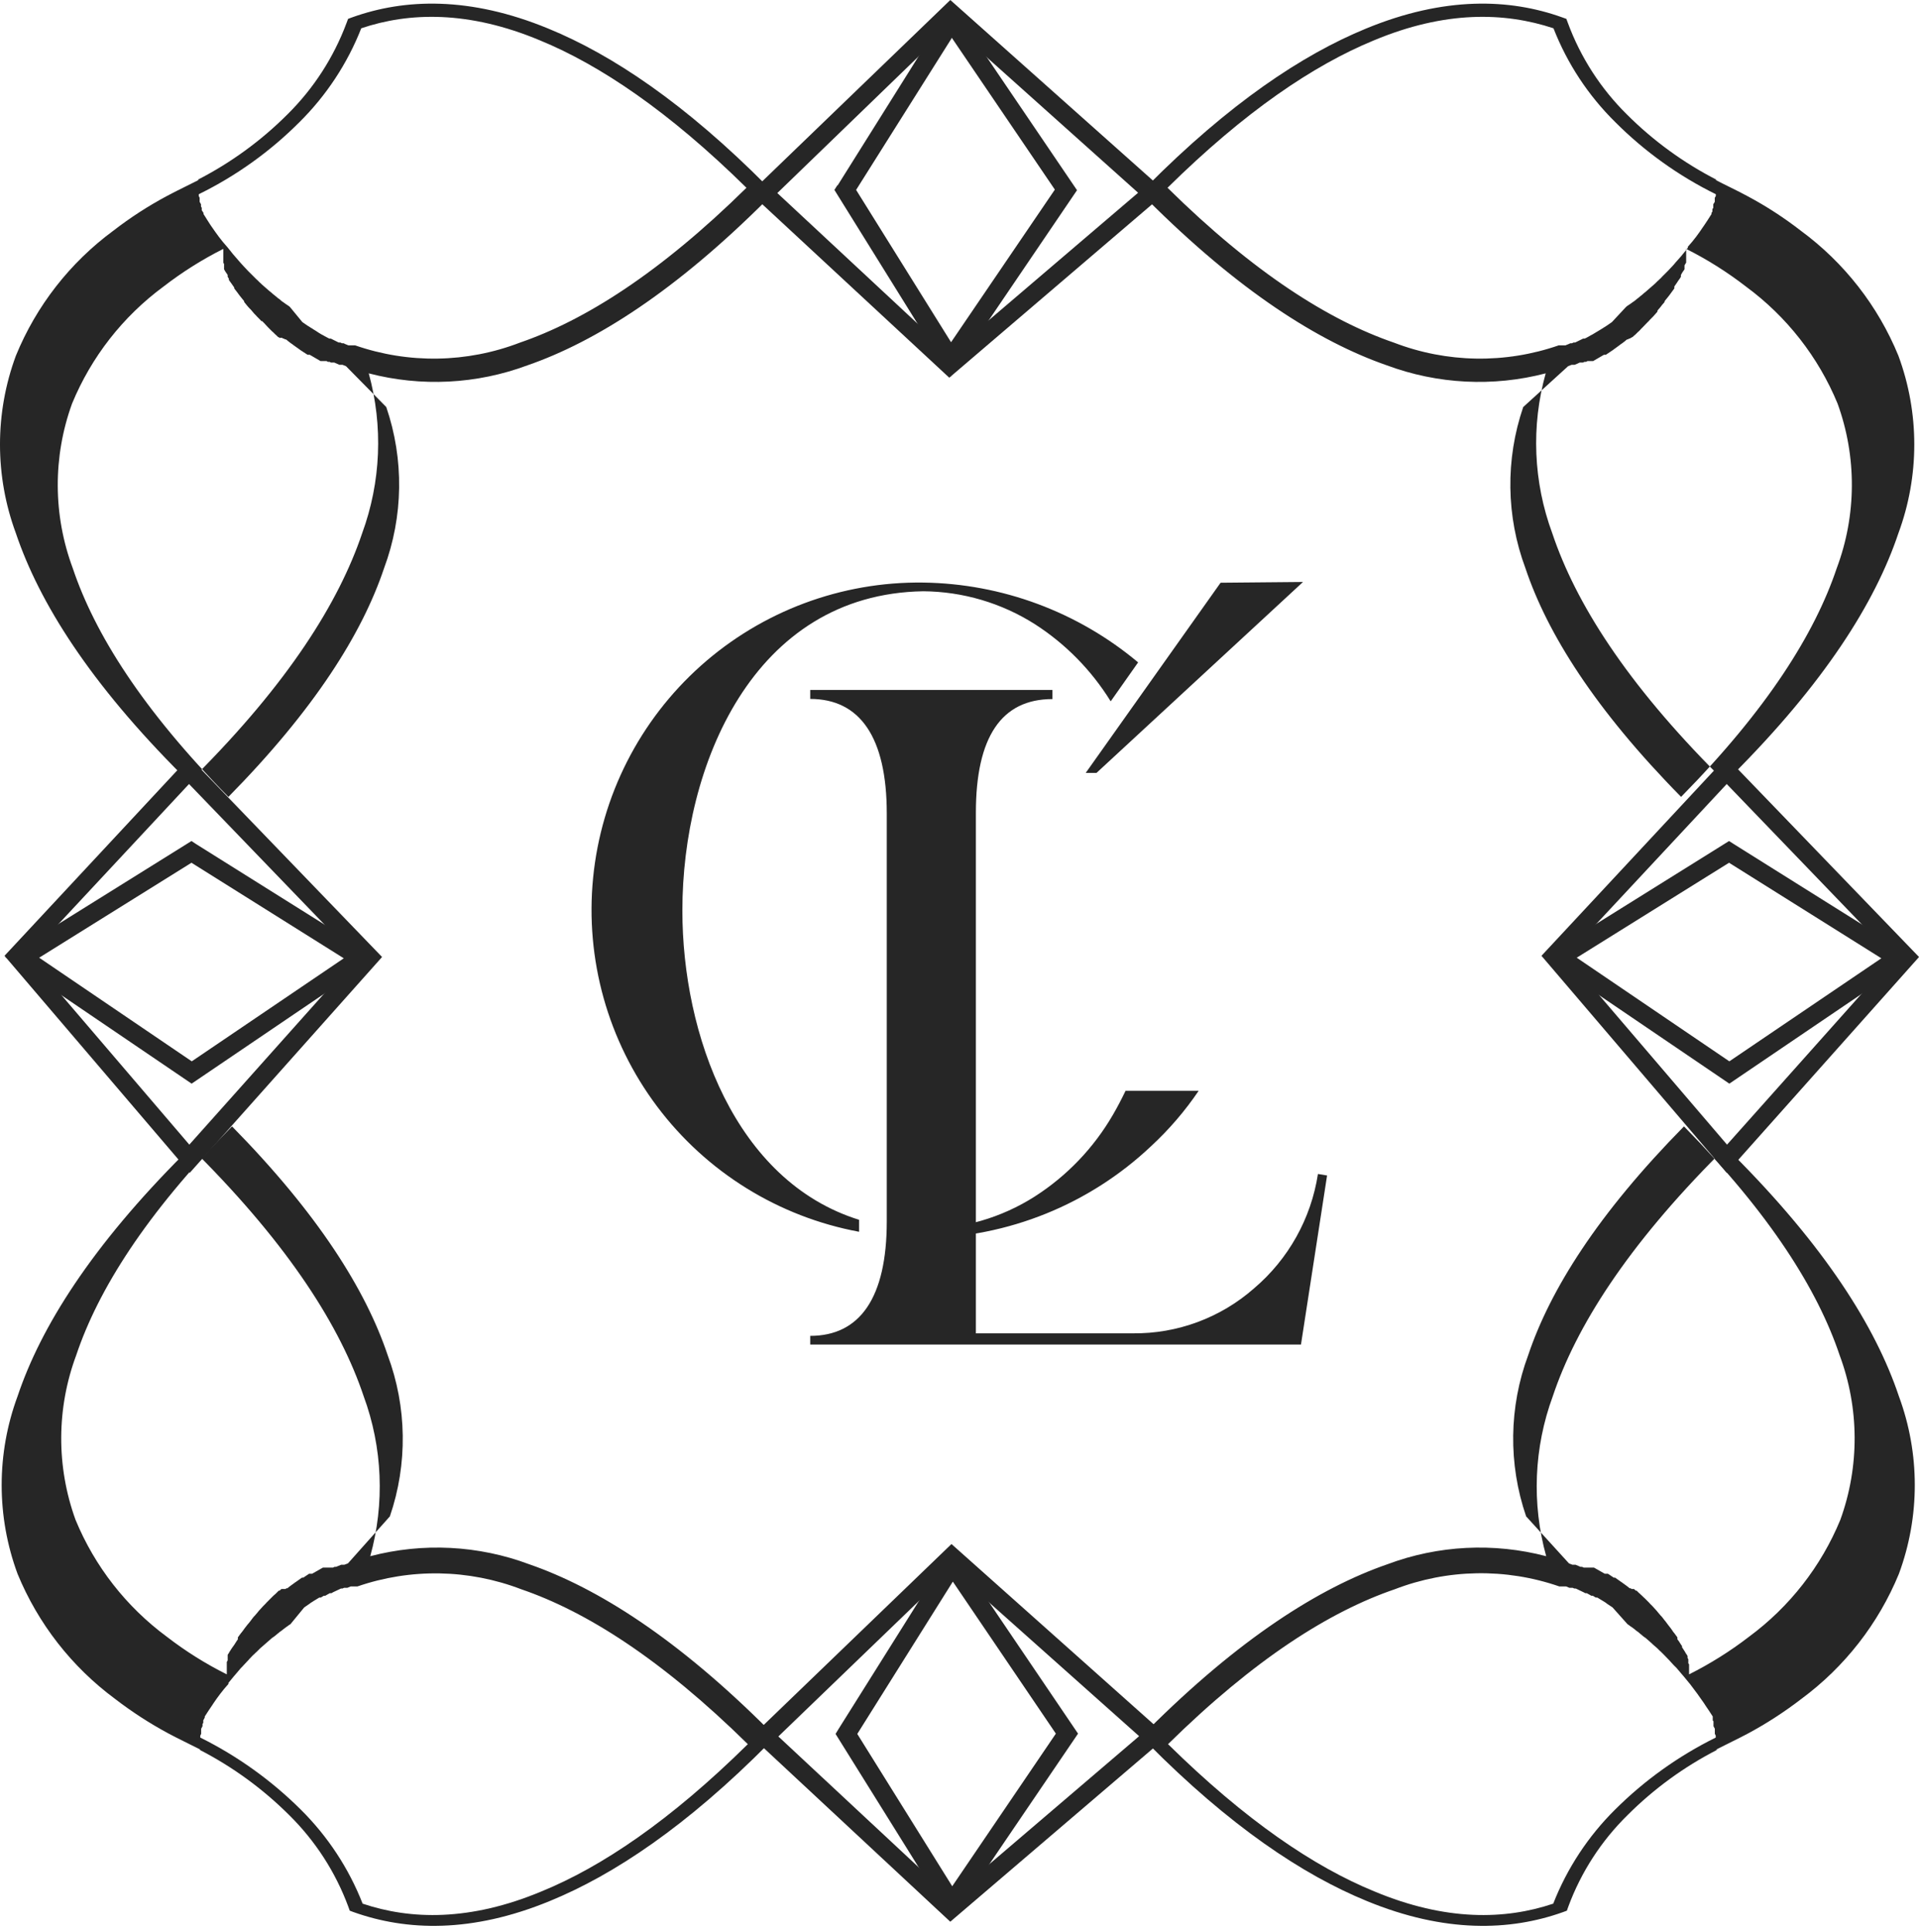
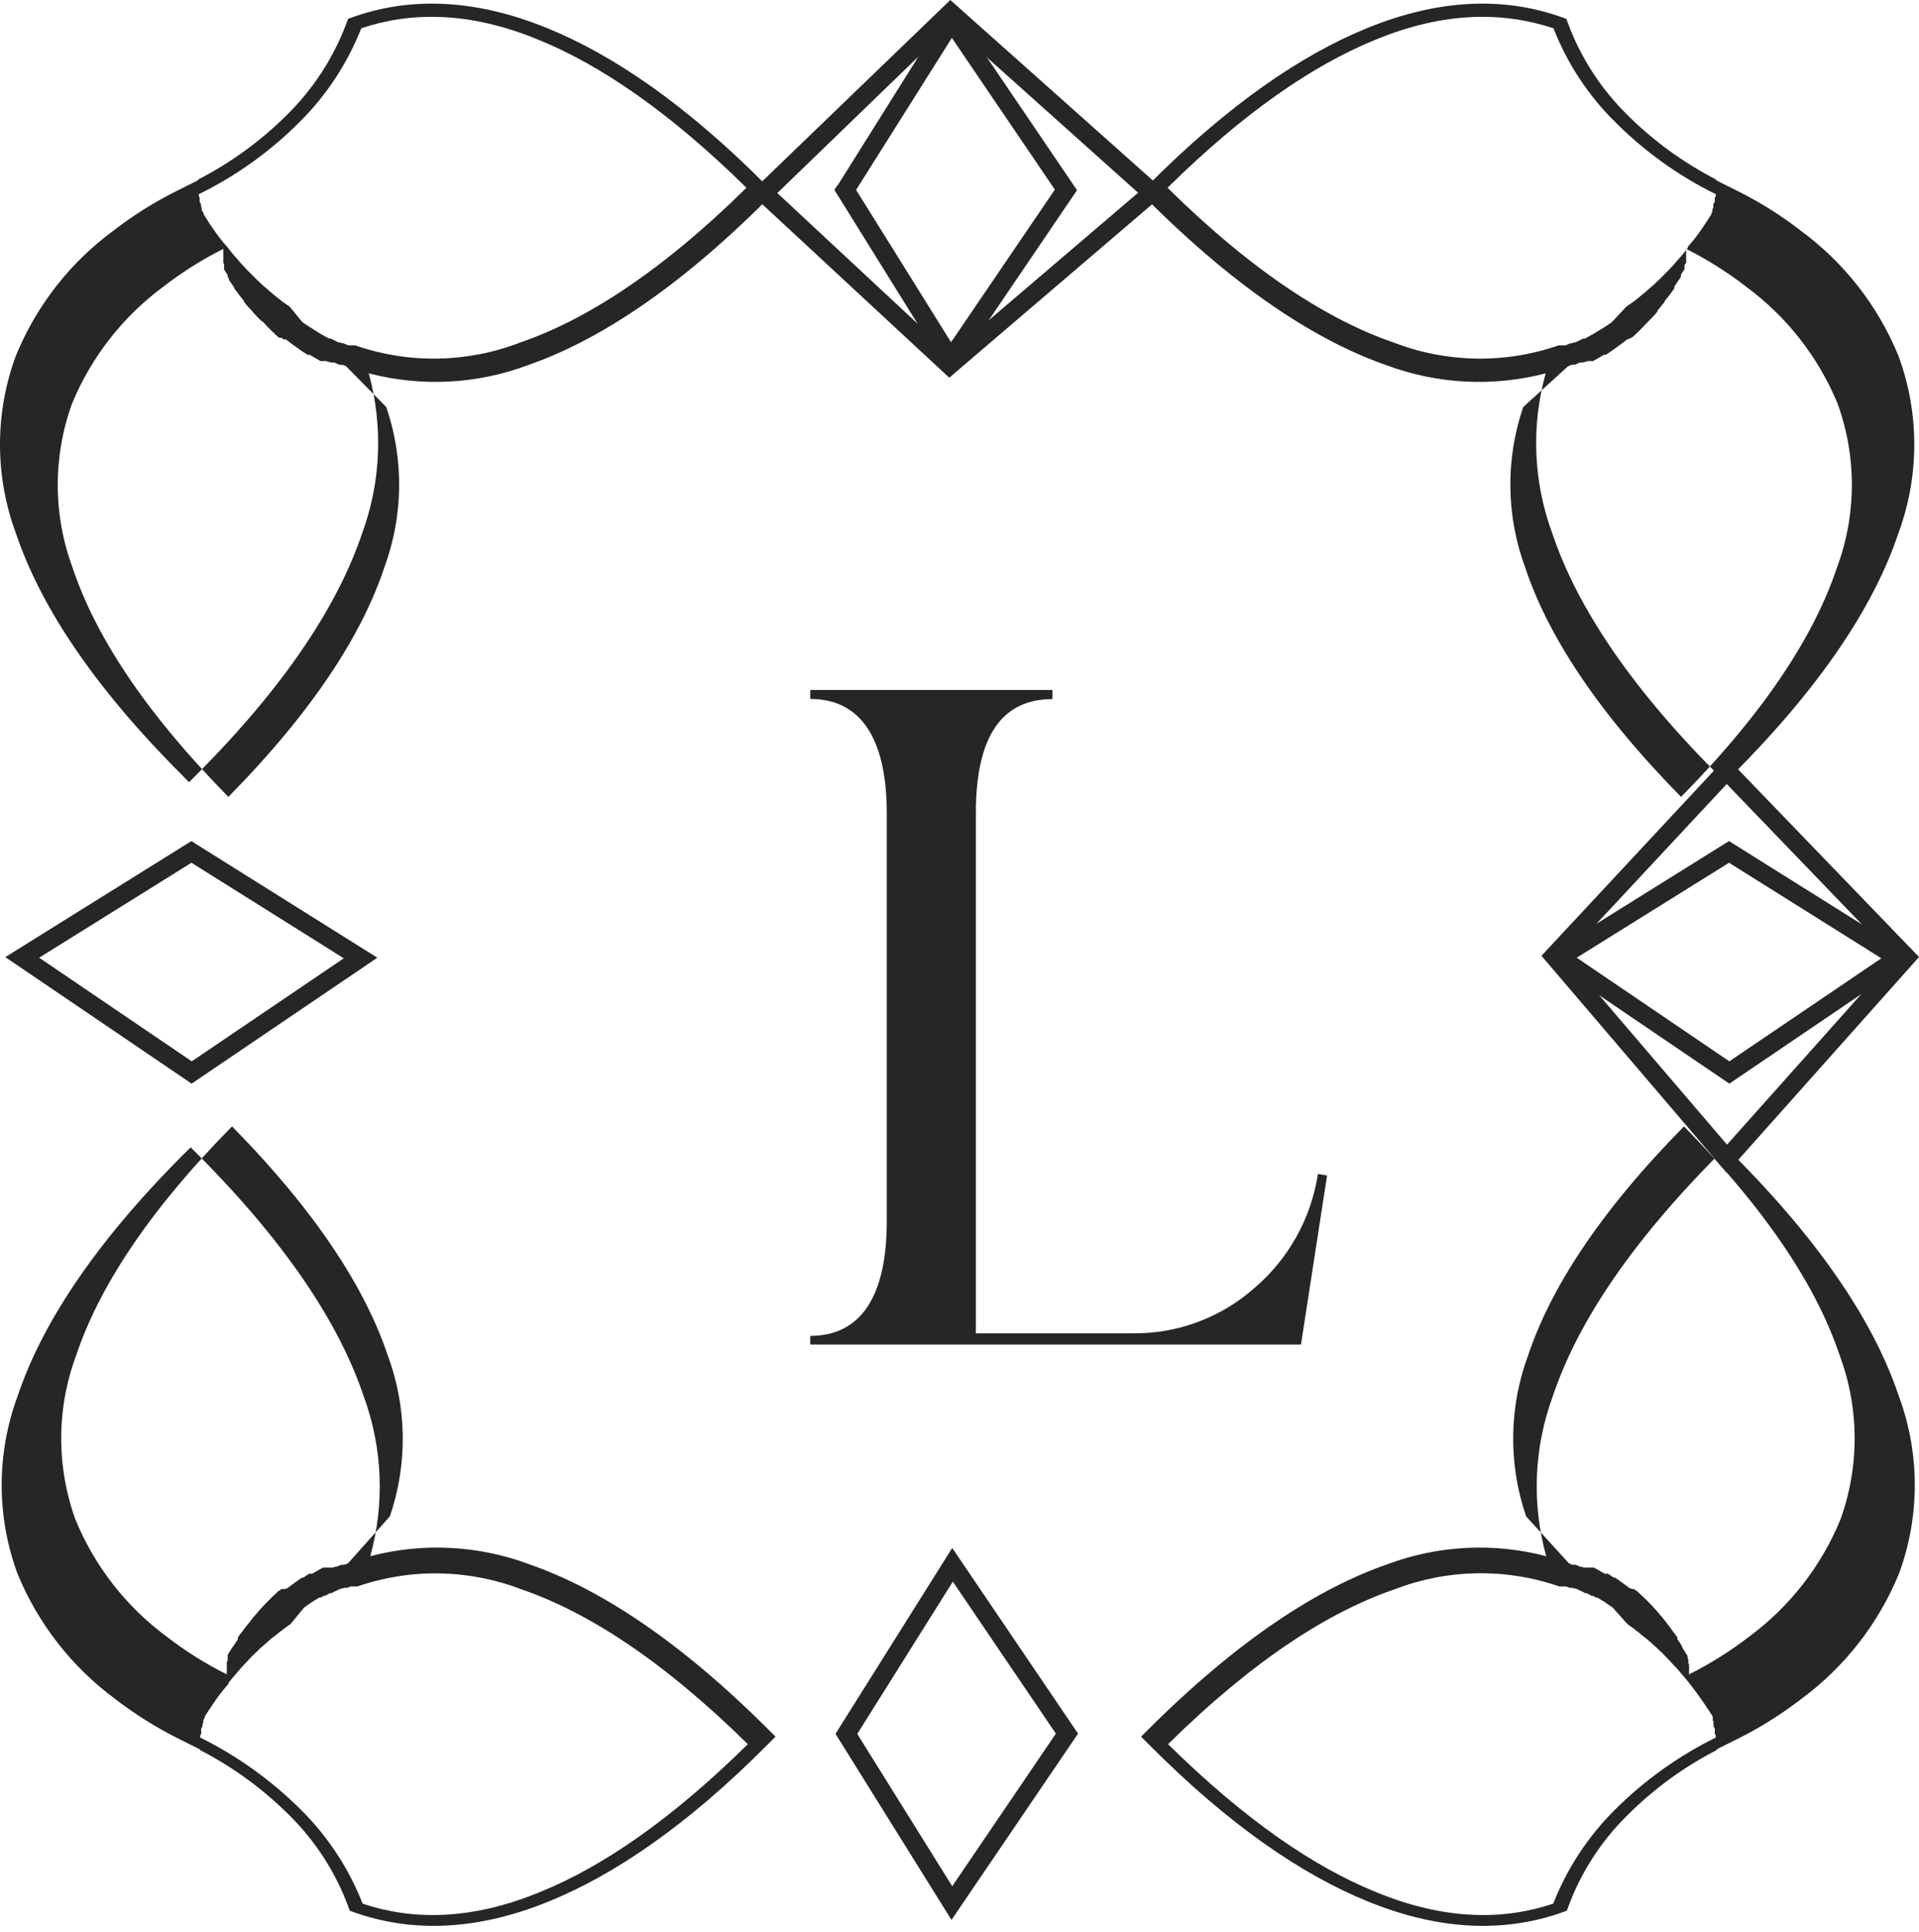
<svg xmlns="http://www.w3.org/2000/svg" width="148" height="149" viewBox="0 0 148 149" fill="none">
-   <path d="M94.163 44.943L100.493 44.885L84.565 59.612H83.733L94.128 44.954L94.163 44.943ZM85.639 54.056C84.161 51.677 82.172 49.657 79.817 48.142C77.243 46.507 74.262 45.626 71.212 45.601C58.045 45.809 52.627 59.103 52.627 70.227C52.627 79.779 56.682 91.098 66.257 94.078V95.002C60.039 93.847 54.48 90.399 50.682 85.342C46.883 80.284 45.121 73.986 45.744 67.692C46.367 61.397 49.329 55.566 54.045 51.351C58.762 47.136 64.888 44.845 71.212 44.931C77.277 45.015 83.128 47.19 87.776 51.087L85.662 54.09L85.639 54.056ZM68.521 94.563C69.402 94.715 70.295 94.788 71.189 94.783C74.237 94.79 77.223 93.925 79.794 92.288C82.277 90.7 84.344 88.542 85.824 85.993C86.182 85.381 86.505 84.757 86.805 84.133H92.442C91.391 85.685 90.167 87.111 88.792 88.384C84.031 92.89 77.744 95.431 71.189 95.499C70.309 95.498 69.43 95.444 68.556 95.337V94.563H68.521Z" fill="#262626" />
  <path d="M100.339 103.7H62.488V103.03C66.323 103.03 68.391 100.085 68.391 94.194V62.742C68.391 56.863 66.323 53.906 62.488 53.906V53.213H75.263H81.165V53.917C77.227 53.917 75.263 56.851 75.263 62.684V102.834H87.356C90.796 102.873 94.129 101.639 96.712 99.369C99.365 97.116 101.116 93.983 101.644 90.544L102.349 90.66L100.339 103.677V103.7Z" fill="#262626" />
  <path d="M73.337 1.94L59.95 14.889L73.245 27.271L87.775 14.866L73.337 1.94ZM58.425 14.334L73.291 0L89.935 14.831L73.21 29.13L57.871 14.9L58.414 14.38L58.425 14.334Z" fill="#262626" />
  <path d="M73.396 2.947L66.026 14.647L73.349 26.394L81.354 14.624L73.396 2.9V2.947ZM64.594 14.312L73.349 0.348L83.063 14.67L73.303 29.051L64.352 14.647L64.594 14.266V14.312Z" fill="#262626" />
-   <path d="M73.415 121.024L60.029 133.926L73.323 146.32L87.854 133.903L73.415 121.036V121.024ZM58.504 133.418L73.381 119.084L90.014 133.915L73.288 148.214L57.961 133.938L58.504 133.418Z" fill="#262626" />
  <path d="M73.486 121.984L66.116 133.73L73.439 145.477L81.432 133.707L73.486 121.984ZM64.672 133.349L73.439 119.385L83.142 133.707L73.382 148.076L64.441 133.73L64.672 133.349Z" fill="#262626" />
  <path d="M146.061 73.855L133.171 60.468L120.777 73.763L133.194 88.281L146.061 73.855ZM133.667 58.943L148.002 73.809L133.171 90.453L118.883 73.716L133.148 58.4L133.667 58.943Z" fill="#262626" />
  <path d="M145.096 73.909L133.35 66.54L121.603 73.863L133.373 81.856L145.096 73.909ZM133.731 65.108L147.695 73.863L133.373 83.577L119.004 73.817L133.35 64.865L133.731 65.108Z" fill="#262626" />
-   <path d="M27.48 73.855L14.578 60.468L2.184 73.763L14.601 88.281L27.48 73.855ZM15.132 58.943L29.466 73.809L14.636 90.453L0.348 73.716L14.613 58.4L15.132 58.943Z" fill="#262626" />
  <path d="M26.514 73.909L14.767 66.54L3.021 73.863L14.79 81.856L26.514 73.909ZM15.137 65.108L29.102 73.863L14.779 83.577L0.41 73.817L14.767 64.865L15.137 65.108Z" fill="#262626" />
-   <path d="M26.683 28.24L26.417 28.136H26.302H26.175L25.782 27.963H25.655H25.528L25.412 27.905H25.285L25.181 27.847H25.077H24.985H24.893H24.8H24.719L23.888 27.362H23.807H23.726L23.634 27.305L23.172 27.004L23.079 26.935L22.64 26.623L22.536 26.542L22.432 26.473L22.236 26.323L22.155 26.253L22.051 26.173H21.97L21.901 26.115H21.832L21.762 26.057H21.705H21.647H21.589H21.52V25.999H21.451L21.381 25.93L21.312 25.861L21.231 25.791L21.139 25.699L21.058 25.618L20.977 25.549L20.896 25.468L20.804 25.376L20.665 25.237L20.365 24.914L20.296 24.844L20.215 24.764H20.157L20.064 24.66L19.949 24.544L19.822 24.417L19.718 24.301L19.614 24.198L19.475 24.036L19.418 23.966L19.337 23.874L19.233 23.77L19.117 23.643L19.002 23.504L18.91 23.389L18.829 23.285V23.227L18.586 22.927L18.494 22.811L18.39 22.673L18.297 22.546L18.066 22.245V22.176L18.009 22.095L17.905 21.945L17.824 21.83L17.731 21.703L17.65 21.587V21.495L17.558 21.345V21.287V21.206L17.489 21.102L17.408 20.986L17.338 20.871L17.281 20.767V20.686V20.617V20.547V20.467V20.363L17.223 20.259V20.155V20.074V20.005V19.947V19.866V19.774V19.681V19.6V19.543V19.485V19.416V19.335V19.265V19.196C15.593 20.015 14.046 20.99 12.603 22.107C9.475 24.415 7.039 27.534 5.557 31.128C4.067 35.236 4.088 39.739 5.615 43.833C7.301 48.858 10.974 54.714 17.616 61.459C24.257 54.714 27.93 48.858 29.617 43.833C31.11 39.831 31.172 35.435 29.79 31.393L26.683 28.24ZM15.236 13.871C17.795 12.56 20.134 10.857 22.167 8.824C24.183 6.831 25.74 4.423 26.729 1.766L26.845 1.455L27.157 1.339C31.211 -0.116 36.235 -0.29 42.288 2.205C47.22 4.227 52.833 7.981 59.175 14.368L59.683 14.876L59.175 15.373C52.117 22.43 45.961 26.346 40.694 28.171C36.77 29.635 32.49 29.852 28.439 28.795C29.558 32.859 29.381 37.172 27.93 41.13C26.128 46.478 22.213 52.681 15.086 59.819L14.578 60.327L14.081 59.819C6.943 52.693 3.028 46.478 1.226 41.13C-0.409 36.71 -0.409 31.852 1.226 27.432C2.797 23.593 5.394 20.26 8.733 17.799C10.035 16.791 11.418 15.895 12.868 15.119C13.665 14.691 14.532 14.287 15.34 13.871H15.236ZM23.322 24.844L23.726 25.122L23.841 25.191L23.945 25.26L24.061 25.329L24.165 25.399L24.373 25.526L24.477 25.595L24.581 25.664L24.696 25.734L24.812 25.803L24.927 25.861L25.043 25.93L25.285 26.057L25.401 26.115H25.516L26.117 26.415H26.244L26.371 26.473H26.498L26.614 26.531L26.868 26.635H27.006H27.133H27.261H27.387C31.514 28.069 36.016 27.996 40.093 26.427C45.083 24.717 50.893 21.056 57.569 14.483C51.574 8.581 46.284 5.024 41.652 3.118C36.143 0.808 31.557 0.935 27.861 2.182C26.792 4.902 25.167 7.369 23.091 9.424C20.828 11.692 18.205 13.569 15.329 14.98V15.05V15.119L15.398 15.257V15.327V15.419V15.5V15.569L15.502 15.754V15.835V15.927L15.56 16.031V16.135V16.216L15.629 16.32L15.698 16.424V16.516L15.768 16.62C15.906 16.851 16.056 17.071 16.207 17.313L16.276 17.417L16.357 17.533C16.692 18.018 17.05 18.526 17.512 19.034L17.581 19.115L17.997 19.635L18.089 19.739L18.54 20.259L18.655 20.386L18.771 20.513L19.14 20.906L19.21 20.975L19.464 21.229L19.591 21.356L19.683 21.448L19.764 21.529L19.857 21.61L19.937 21.691L20.03 21.783L20.122 21.864L20.203 21.945L20.296 22.026L20.388 22.107L20.48 22.188L20.573 22.268L20.665 22.349L20.758 22.43L20.861 22.511L20.954 22.592L21.046 22.673L21.15 22.754L21.243 22.834L21.347 22.915L21.439 22.996L21.543 23.066L21.635 23.146L21.728 23.227L21.832 23.297L22.04 23.447L22.144 23.516L22.247 23.585L22.352 23.666L23.322 24.844Z" fill="#262626" />
+   <path d="M26.683 28.24L26.417 28.136H26.302H26.175L25.782 27.963H25.655H25.528L25.412 27.905H25.285L25.181 27.847H25.077H24.985H24.893H24.8H24.719L23.888 27.362H23.807H23.726L23.634 27.305L23.172 27.004L23.079 26.935L22.64 26.623L22.536 26.542L22.432 26.473L22.236 26.323L22.155 26.253L22.051 26.173H21.97H21.832L21.762 26.057H21.705H21.647H21.589H21.52V25.999H21.451L21.381 25.93L21.312 25.861L21.231 25.791L21.139 25.699L21.058 25.618L20.977 25.549L20.896 25.468L20.804 25.376L20.665 25.237L20.365 24.914L20.296 24.844L20.215 24.764H20.157L20.064 24.66L19.949 24.544L19.822 24.417L19.718 24.301L19.614 24.198L19.475 24.036L19.418 23.966L19.337 23.874L19.233 23.77L19.117 23.643L19.002 23.504L18.91 23.389L18.829 23.285V23.227L18.586 22.927L18.494 22.811L18.39 22.673L18.297 22.546L18.066 22.245V22.176L18.009 22.095L17.905 21.945L17.824 21.83L17.731 21.703L17.65 21.587V21.495L17.558 21.345V21.287V21.206L17.489 21.102L17.408 20.986L17.338 20.871L17.281 20.767V20.686V20.617V20.547V20.467V20.363L17.223 20.259V20.155V20.074V20.005V19.947V19.866V19.774V19.681V19.6V19.543V19.485V19.416V19.335V19.265V19.196C15.593 20.015 14.046 20.99 12.603 22.107C9.475 24.415 7.039 27.534 5.557 31.128C4.067 35.236 4.088 39.739 5.615 43.833C7.301 48.858 10.974 54.714 17.616 61.459C24.257 54.714 27.93 48.858 29.617 43.833C31.11 39.831 31.172 35.435 29.79 31.393L26.683 28.24ZM15.236 13.871C17.795 12.56 20.134 10.857 22.167 8.824C24.183 6.831 25.74 4.423 26.729 1.766L26.845 1.455L27.157 1.339C31.211 -0.116 36.235 -0.29 42.288 2.205C47.22 4.227 52.833 7.981 59.175 14.368L59.683 14.876L59.175 15.373C52.117 22.43 45.961 26.346 40.694 28.171C36.77 29.635 32.49 29.852 28.439 28.795C29.558 32.859 29.381 37.172 27.93 41.13C26.128 46.478 22.213 52.681 15.086 59.819L14.578 60.327L14.081 59.819C6.943 52.693 3.028 46.478 1.226 41.13C-0.409 36.71 -0.409 31.852 1.226 27.432C2.797 23.593 5.394 20.26 8.733 17.799C10.035 16.791 11.418 15.895 12.868 15.119C13.665 14.691 14.532 14.287 15.34 13.871H15.236ZM23.322 24.844L23.726 25.122L23.841 25.191L23.945 25.26L24.061 25.329L24.165 25.399L24.373 25.526L24.477 25.595L24.581 25.664L24.696 25.734L24.812 25.803L24.927 25.861L25.043 25.93L25.285 26.057L25.401 26.115H25.516L26.117 26.415H26.244L26.371 26.473H26.498L26.614 26.531L26.868 26.635H27.006H27.133H27.261H27.387C31.514 28.069 36.016 27.996 40.093 26.427C45.083 24.717 50.893 21.056 57.569 14.483C51.574 8.581 46.284 5.024 41.652 3.118C36.143 0.808 31.557 0.935 27.861 2.182C26.792 4.902 25.167 7.369 23.091 9.424C20.828 11.692 18.205 13.569 15.329 14.98V15.05V15.119L15.398 15.257V15.327V15.419V15.5V15.569L15.502 15.754V15.835V15.927L15.56 16.031V16.135V16.216L15.629 16.32L15.698 16.424V16.516L15.768 16.62C15.906 16.851 16.056 17.071 16.207 17.313L16.276 17.417L16.357 17.533C16.692 18.018 17.05 18.526 17.512 19.034L17.581 19.115L17.997 19.635L18.089 19.739L18.54 20.259L18.655 20.386L18.771 20.513L19.14 20.906L19.21 20.975L19.464 21.229L19.591 21.356L19.683 21.448L19.764 21.529L19.857 21.61L19.937 21.691L20.03 21.783L20.122 21.864L20.203 21.945L20.296 22.026L20.388 22.107L20.48 22.188L20.573 22.268L20.665 22.349L20.758 22.43L20.861 22.511L20.954 22.592L21.046 22.673L21.15 22.754L21.243 22.834L21.347 22.915L21.439 22.996L21.543 23.066L21.635 23.146L21.728 23.227L21.832 23.297L22.04 23.447L22.144 23.516L22.247 23.585L22.352 23.666L23.322 24.844Z" fill="#262626" />
  <path d="M120.941 28.24L121.207 28.136H121.323H121.438C121.572 28.085 121.703 28.028 121.831 27.963H121.958H122.085L122.2 27.905H122.328L122.432 27.847H122.535H122.628H122.709H122.79H122.87L123.702 27.362H123.771H123.852L123.933 27.305L124.384 27.004L124.476 26.935L124.903 26.623L125.007 26.542L125.111 26.473L125.308 26.323L125.388 26.253L125.492 26.173H125.562L125.631 26.115H125.7L125.77 26.057H125.839V25.999H125.908L125.977 25.93L126.058 25.861L126.139 25.791L126.232 25.699L126.312 25.618L126.393 25.549L126.474 25.468L126.555 25.376L126.694 25.237L127.005 24.914L127.075 24.844L127.156 24.764L127.248 24.66L127.364 24.544L127.491 24.417L127.595 24.301L127.687 24.198L127.826 24.036V23.966L127.895 23.874L127.987 23.77L128.091 23.643L128.195 23.504L128.299 23.389L128.38 23.285V23.227L128.623 22.927L128.715 22.811L128.819 22.673L128.911 22.546L129.131 22.245V22.176V22.095L129.235 21.945L129.316 21.83L129.397 21.703L129.477 21.587L129.547 21.495L129.639 21.345V21.287V21.206L129.697 21.102L129.766 20.986L129.847 20.871L129.916 20.767V20.686V20.617V20.547V20.467L129.974 20.363L130.043 20.259V20.155V20.074V20.005V19.947V19.866V19.774V19.681V19.6V19.543V19.485V19.416V19.335V19.265V19.196C131.673 20.015 133.221 20.99 134.663 22.107C137.795 24.413 140.236 27.533 141.721 31.128C143.212 35.236 143.188 39.742 141.652 43.833C139.965 48.858 136.292 54.714 129.651 61.459C123.009 54.714 119.336 48.858 117.65 43.833C116.156 39.831 116.095 35.435 117.476 31.393L120.941 28.24ZM132.4 13.871C129.841 12.56 127.502 10.857 125.469 8.824C123.453 6.834 121.899 4.424 120.918 1.766L120.803 1.455L120.479 1.339C116.425 -0.116 111.401 -0.29 105.348 2.205C100.428 4.227 94.803 7.981 88.462 14.368L87.965 14.876L88.462 15.373C95.519 22.43 101.687 26.346 106.942 28.171C110.87 29.635 115.153 29.853 119.209 28.795C118.077 32.858 118.255 37.174 119.717 41.13C121.508 46.478 125.423 52.681 132.561 59.819L133.058 60.327L133.566 59.819C140.693 52.693 144.62 46.478 146.41 41.13C148.045 36.71 148.045 31.852 146.41 27.432C144.835 23.591 142.234 20.259 138.891 17.799C137.592 16.789 136.208 15.893 134.756 15.119C133.97 14.691 133.093 14.287 132.296 13.871H132.4ZM124.314 24.844L123.91 25.122L123.806 25.191L123.691 25.26L123.587 25.329L123.471 25.399L123.263 25.526L123.148 25.595L123.032 25.664L122.917 25.734L122.801 25.803L122.686 25.861L122.57 25.93L122.339 26.057L122.212 26.115H122.097L121.484 26.415H121.357L121.242 26.473H121.115L120.988 26.531L120.734 26.635H120.606H120.479H120.341H120.214C116.087 28.069 111.586 27.996 107.508 26.427C102.518 24.717 96.709 21.056 90.044 14.483C96.027 8.581 101.317 5.024 105.949 3.118C111.47 0.808 116.044 0.935 119.81 2.182C120.873 4.905 122.498 7.372 124.58 9.424C126.841 11.688 129.46 13.565 132.33 14.98V15.05V15.119L132.249 15.257V15.327V15.419V15.5V15.569L132.134 15.754V15.835V15.927V16.031L132.065 16.135V16.216V16.32L131.995 16.424V16.516L131.926 16.62C131.787 16.851 131.637 17.071 131.476 17.313L131.406 17.417L131.325 17.533C131.002 18.018 130.632 18.526 130.17 19.034V19.115C130.039 19.292 129.901 19.466 129.755 19.635L129.674 19.739L129.212 20.259L129.108 20.386L128.992 20.513L128.623 20.906L128.553 20.975L128.299 21.229L128.172 21.356L128.091 21.448L127.999 21.529L127.918 21.61L127.826 21.691L127.733 21.783L127.652 21.864L127.56 21.945L127.468 22.026L127.375 22.107L127.283 22.188L127.19 22.268L127.098 22.349L127.005 22.43L126.913 22.511L126.809 22.592L126.717 22.673L126.624 22.754L126.52 22.834L126.428 22.915L126.324 22.996L126.232 23.066L126.139 23.146L126.035 23.227L125.931 23.297L125.723 23.447L125.619 23.516L125.515 23.585L125.412 23.666L124.314 24.844Z" fill="#262626" />
  <path d="M121.004 120.577L121.269 120.681H121.385H121.512L121.893 120.843H122.009L122.147 120.901H122.263H122.39H122.494H122.586H122.678H122.771H122.852H122.933L123.764 121.374H123.845H123.926H124.007L124.457 121.675H124.561L125 121.987L125.104 122.056L125.197 122.125L125.404 122.275L125.497 122.345L125.601 122.425L125.682 122.495H125.762L125.832 122.553H125.89H125.947H126.017L126.086 122.61L126.155 122.68H126.225L126.294 122.749L126.386 122.841L126.467 122.911L126.548 122.991L126.64 123.072L126.733 123.165L126.871 123.292L127.183 123.604L127.252 123.684L127.333 123.765L127.437 123.869L127.553 123.996L127.68 124.135L127.784 124.25L127.876 124.366L128.015 124.528L128.073 124.597L128.153 124.678L128.246 124.793L128.35 124.932L128.465 125.07L128.558 125.198L128.627 125.29L128.869 125.602L128.95 125.717L129.043 125.856L129.147 125.983L129.366 126.283V126.353V126.433L129.482 126.584L129.562 126.711L129.643 126.838L129.724 126.953V127.046L129.817 127.184L129.874 127.277L129.944 127.381L130.013 127.508L130.094 127.623L130.152 127.727V127.808V127.877L130.209 127.97V128.062V128.178V128.282L130.267 128.362V128.432V128.501V128.582V128.674V128.767V128.847V128.917V128.986V129.067V129.136C131.896 128.319 133.443 127.349 134.887 126.237C138.015 123.929 140.452 120.81 141.933 117.216C143.423 113.109 143.403 108.605 141.875 104.511C140.189 99.486 136.516 93.63 129.874 86.873C123.221 93.63 119.548 99.486 117.862 104.511C116.372 108.514 116.315 112.91 117.7 116.95L121.004 120.577ZM132.45 134.946C129.891 136.257 127.553 137.96 125.52 139.994C123.499 141.978 121.941 144.384 120.957 147.04L120.842 147.363L120.53 147.478C116.476 148.922 111.451 149.107 105.399 146.612C100.467 144.591 94.842 140.837 88.512 134.449L88.004 133.941L88.512 133.433C95.57 126.387 101.726 122.472 106.993 120.647C110.915 119.177 115.197 118.959 119.248 120.023C118.122 115.959 118.3 111.644 119.756 107.687C121.546 102.339 125.474 96.136 132.6 88.987L133.109 88.49L133.605 88.987C140.732 96.113 144.659 102.339 146.449 107.687C148.084 112.107 148.084 116.966 146.449 121.386C144.871 125.221 142.275 128.552 138.941 131.019C137.638 132.023 136.256 132.92 134.806 133.699C134.009 134.126 133.143 134.53 132.335 134.946H132.45ZM124.365 123.973L123.949 123.696L123.845 123.615L123.741 123.546L123.626 123.476L123.51 123.407L123.302 123.28L123.187 123.211H123.071L122.956 123.142L122.84 123.072H122.725L122.609 123.003L122.378 122.876H122.263L122.136 122.807L121.535 122.518H121.419L121.292 122.46H121.165H121.038L120.784 122.356H120.657H120.53H120.403H120.264C116.136 120.925 111.635 121.003 107.559 122.576C102.558 124.285 96.759 127.947 90.083 134.519C96.078 140.421 101.356 143.979 105.988 145.873C111.509 148.183 116.083 148.068 119.791 146.82C120.858 144.096 122.483 141.625 124.561 139.566C126.831 137.306 129.452 135.43 132.323 134.011V133.941V133.86L132.254 133.722V133.664V133.583V133.491V133.398V133.329L132.15 133.133V133.063V132.971V132.867V132.763L132.092 132.682V132.578V132.463V132.382L132.023 132.278C131.884 132.059 131.734 131.828 131.572 131.597L131.503 131.493L131.422 131.366C131.099 130.892 130.729 130.384 130.336 129.876L130.267 129.795L129.84 129.275L129.759 129.183L129.308 128.651L129.193 128.536L129.066 128.409L128.708 128.016L128.639 127.947L128.384 127.681L128.257 127.554L128.176 127.473L128.096 127.392L128.003 127.311L127.911 127.219L127.83 127.138L127.738 127.057L127.645 126.976L127.553 126.896L127.46 126.815L127.38 126.734L127.287 126.653L127.195 126.572L127.102 126.491L127.01 126.41L126.918 126.329L126.813 126.26L126.721 126.191L126.629 126.11L126.525 126.029L126.432 125.948L126.34 125.868L126.236 125.798L126.132 125.717L126.04 125.636L125.832 125.486L125.728 125.417L125.624 125.336L125.52 125.267L124.365 123.973Z" fill="#262626" />
  <path d="M26.835 120.577L26.558 120.681H26.442H26.315L25.922 120.843H25.807L25.68 120.901H25.576H25.449H25.345H25.253H25.16H25.068H24.987H24.906L24.074 121.374H24.005H23.924H23.843L23.393 121.675H23.289L22.85 121.987L22.746 122.056L22.654 122.125L22.446 122.275L22.353 122.345L22.249 122.425L22.169 122.495H22.088L22.018 122.553H21.949H21.891H21.834H21.776H21.706L21.637 122.61L21.568 122.68H21.499L21.429 122.749L21.337 122.841L21.268 122.911L21.175 122.991L21.083 123.072L20.99 123.165L20.863 123.292L20.552 123.604L20.482 123.684L20.401 123.765L20.297 123.869L20.182 123.996L20.055 124.135L19.951 124.25L19.858 124.366L19.72 124.528L19.662 124.597L19.581 124.678L19.489 124.793L19.385 124.932L19.281 125.07L19.177 125.198L19.096 125.29L18.854 125.602L18.773 125.717L18.669 125.856L18.565 125.983L18.345 126.283V126.353V126.433L18.241 126.584L18.16 126.711L18.08 126.838L17.999 126.953L17.93 127.046L17.837 127.184L17.779 127.277L17.71 127.381L17.641 127.508L17.56 127.623V127.727V127.808V127.877V127.97V128.062L17.491 128.178V128.282V128.362V128.432V128.501V128.582V128.674V128.767V128.847V128.917V128.986V129.067V129.136C15.86 128.322 14.313 127.351 12.87 126.237C9.743 123.929 7.306 120.81 5.825 117.216C4.335 113.109 4.355 108.605 5.882 104.511C7.569 99.486 11.242 93.63 17.895 86.873C24.536 93.63 28.209 99.486 29.896 104.511C31.39 108.513 31.451 112.908 30.069 116.95L26.835 120.577ZM15.377 134.946C17.934 136.26 20.272 137.963 22.307 139.994C24.321 141.982 25.874 144.387 26.858 147.04L26.974 147.363L27.285 147.478C31.351 148.922 36.364 149.107 42.417 146.612C47.349 144.591 52.974 140.837 59.303 134.449L59.812 133.941L59.303 133.433C52.258 126.387 46.09 122.472 40.823 120.647C36.896 119.177 32.611 118.959 28.556 120.023C29.682 115.959 29.504 111.644 28.048 107.687C26.257 102.339 22.33 96.136 15.204 88.987L14.707 88.49L14.199 88.987C7.072 96.113 3.145 102.339 1.355 107.687C-0.28 112.107 -0.28 116.966 1.355 121.386C2.933 125.221 5.529 128.552 8.862 131.019C10.165 132.023 11.548 132.92 12.998 133.699C13.794 134.126 14.661 134.53 15.469 134.946H15.377ZM23.462 123.973L23.866 123.696L23.971 123.615L24.086 123.546L24.19 123.476L24.305 123.407L24.513 123.28L24.629 123.211H24.744L24.86 123.142L24.975 123.072H25.091L25.206 123.003L25.437 122.876H25.564L25.68 122.807L26.292 122.518H26.408L26.535 122.46H26.662H26.789L27.043 122.356H27.17H27.297H27.424H27.563C31.673 120.939 36.152 121.017 40.21 122.576C45.2 124.285 50.999 127.947 57.675 134.519C51.692 140.421 46.401 143.979 41.77 145.873C36.249 148.183 31.675 148.068 27.967 146.82C26.9 144.096 25.275 141.625 23.197 139.566C20.928 137.31 18.311 135.434 15.446 134.011V133.941V133.86L15.515 133.722V133.664V133.583V133.491V133.398V133.329L15.619 133.133V133.063V132.971L15.677 132.867V132.763V132.682L15.735 132.578L15.793 132.463V132.382L15.862 132.278C16.001 132.059 16.151 131.828 16.312 131.597L16.382 131.493L16.463 131.366C16.786 130.892 17.156 130.384 17.618 129.876V129.795L18.045 129.275L18.126 129.183L18.576 128.651L18.692 128.536L18.807 128.409L19.177 128.016L19.235 127.947L19.489 127.681L19.628 127.554L19.708 127.473L19.801 127.392L19.881 127.311L19.974 127.219L20.055 127.138L20.147 127.057L20.24 126.976L20.332 126.896L20.424 126.815L20.517 126.734L20.609 126.653L20.702 126.572L20.794 126.491L20.886 126.41L20.979 126.329L21.083 126.26L21.175 126.191L21.279 126.11L21.372 126.029L21.476 125.948L21.568 125.868L21.672 125.798L21.776 125.717L21.88 125.636L22.076 125.486L22.18 125.417L22.284 125.336L22.399 125.267L23.462 123.973Z" fill="#262626" />
</svg>